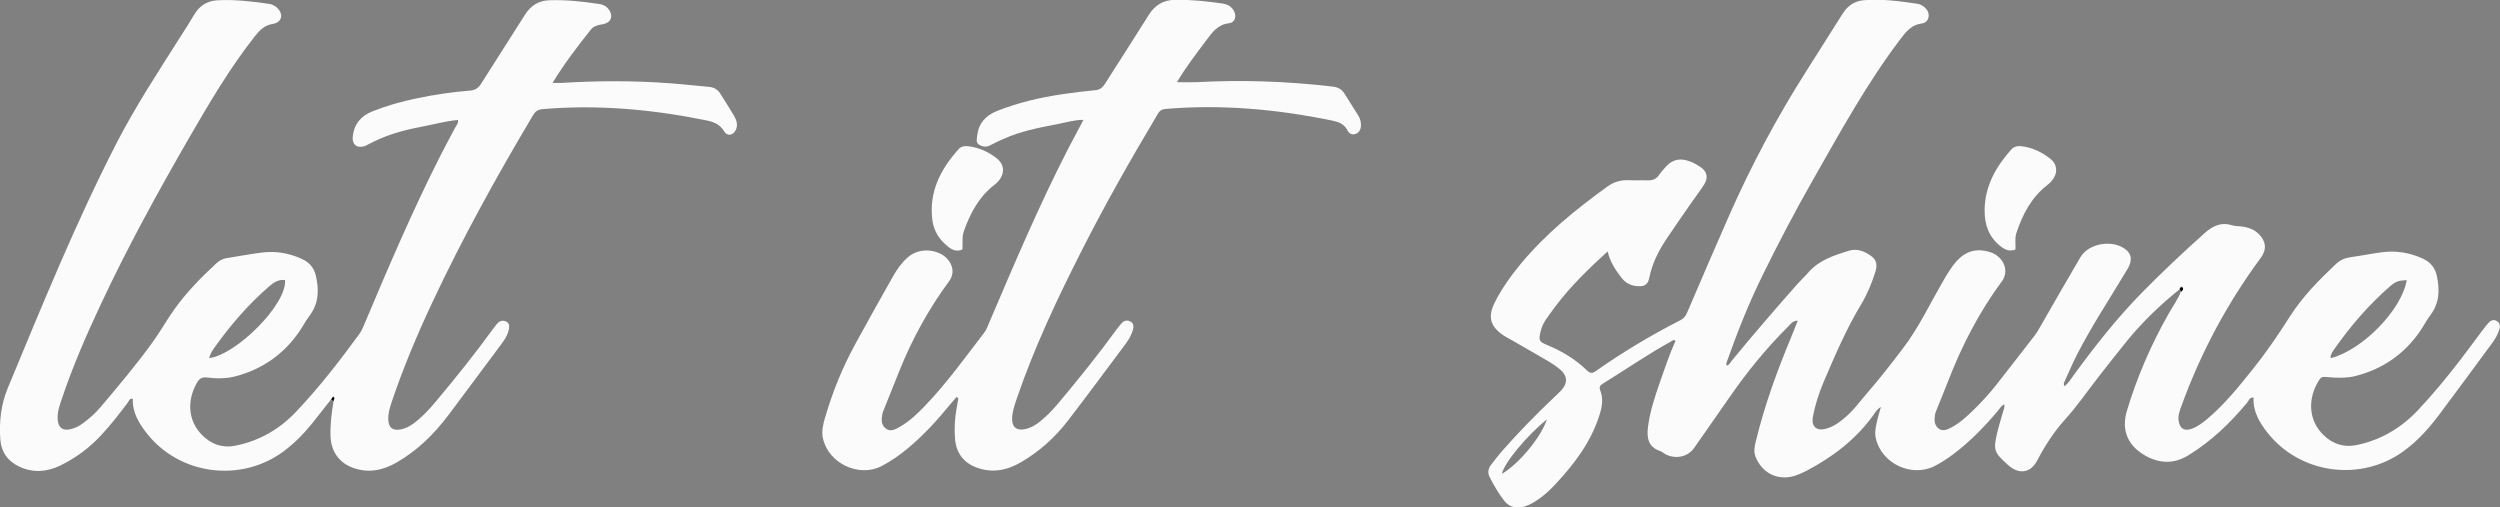
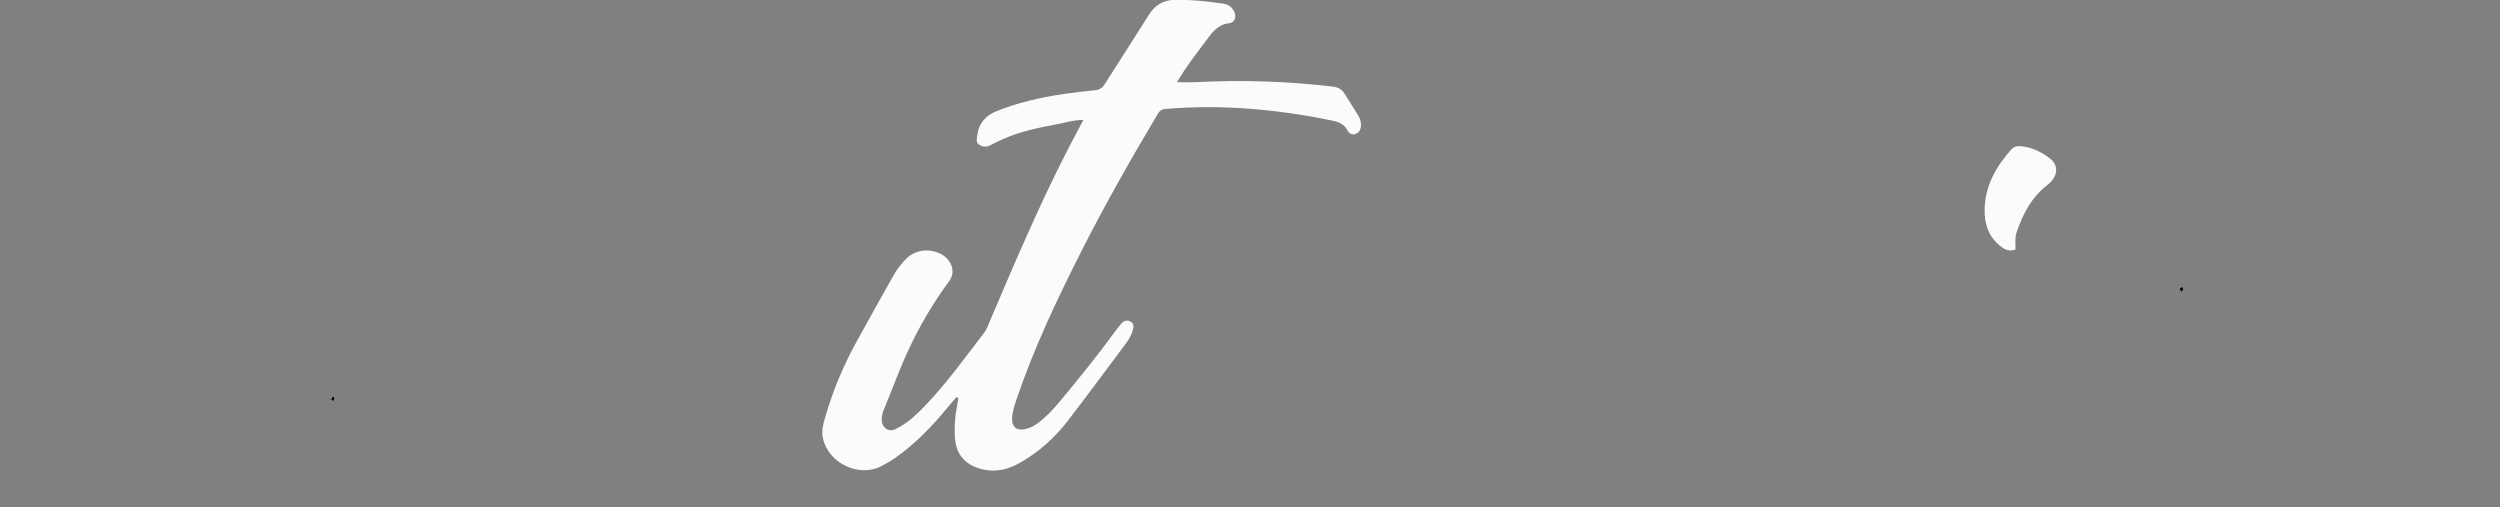
<svg xmlns="http://www.w3.org/2000/svg" id="Calque_2" viewBox="0 0 284.7 57.79">
  <rect x="0" y="0" width="284.7" height="57.79" fill="#808080" stroke="none" />
  <defs>
    <style>.cls-1{fill:#fbfbfb;}</style>
  </defs>
  <g id="Calque_1-2">
-     <path class="cls-1" d="M248.23,32.93c-2.17,1.75-4.17,3.65-5.94,5.81-1.13,1.38-2.22,2.78-3.31,4.18-1.27,1.62-2.43,3.33-3.82,4.86-1.27,1.4-2.29,3-3.17,4.67-.74,1.41-2.05,1.64-3.33.49-1.58-1.43-1.69-1.66-1.21-3.7.19-.79.44-1.57.66-2.36.08-.27.23-.52.12-.84-.33.18-.5.49-.72.75-1.54,1.83-3.2,3.54-5.12,4.97-.66.49-1.34.94-2.07,1.31-2.63,1.35-6.09-.3-6.71-3.19-.16-.73.04-1.41.19-2.1.1-.44.24-.88.4-1.43-.48.26-.64.62-.86.92-2,2.78-4.64,4.78-7.64,6.36-.34.18-.71.33-1.07.47-1.99.75-3.94-.12-4.71-2.09-.23-.6-.11-1.19.04-1.78.99-4.09,2.43-8.02,4.04-11.89.24-.57.46-1.16.73-1.82-.58-.01-.78.36-1.04.61-2.51,2.49-4.73,5.21-6.74,8.12-1.33,1.93-2.69,3.84-4.03,5.77-.69.99-2.06,1.31-3.23.72-.22-.11-.41-.3-.64-.38-1.36-.46-1.53-1.51-1.38-2.73.22-1.77.79-3.46,1.37-5.14.55-1.57,1.08-3.15,1.76-4.66-.2-.21-.34-.04-.48.04-2.68,1.48-5.2,3.22-7.8,4.83-.31.19-.44.36-.28.77.37.94.2,1.88-.1,2.82-.97,3.06-2.85,5.54-5,7.84-.68.73-1.41,1.41-2.26,1.94-.51.32-1.04.6-1.66.69-.77.11-1.42-.1-1.9-.71-.66-.84-1.19-1.77-1.68-2.72-.26-.51-.16-.97.16-1.4.41-.54.83-1.07,1.27-1.58,1.83-2.09,3.78-4.07,5.79-5.99.31-.3.63-.58.92-.89.8-.87.74-1.7-.19-2.46-.38-.31-.8-.6-1.23-.85-1.41-.83-2.83-1.63-4.25-2.45-.31-.18-.63-.33-.92-.53-1.51-1.05-1.78-2.11-.96-3.75.79-1.57,1.8-2.98,2.91-4.33,2.86-3.46,6.31-6.26,9.93-8.87.71-.51,1.52-.75,2.41-.71.71.04,1.42-.01,2.14.02.59.02,1.03-.16,1.35-.67.13-.21.31-.39.47-.58.87-1.11,1.8-1.38,3.09-.88.39.15.77.37,1.12.61.77.53.91,1.22.4,2.02-.48.75-1.03,1.45-1.53,2.18-.93,1.34-1.87,2.68-2.78,4.05-.89,1.34-1.6,2.76-1.92,4.36-.16.77-.51,1-1.29.96-.75-.03-1.39-.34-1.85-.93-.7-.89-1.33-1.83-1.6-3.03-2.16,1.96-4.22,3.96-5.96,6.27-.36.48-.72.97-1.06,1.47-.28.41-.49.86-.61,1.35-.25,1.06-.22,1.18.81,1.6,1.66.69,3.17,1.61,4.46,2.86.35.34.59.37.99.09,3.09-2.17,6.32-4.11,9.68-5.82.47-.24.64-.61.82-1.04,1.57-3.65,3.13-7.31,4.74-10.95,2.49-5.63,5.38-11.05,8.68-16.25,1.41-2.22,2.82-4.44,4.22-6.67.57-.91,1.38-1.44,2.44-1.52,2.04-.16,4.05.11,6.06.41.4.06.74.28,1,.58.54.62.31,1.55-.49,1.66-1.17.15-1.77.9-2.41,1.74-3.82,5.03-6.85,10.55-9.96,16.02-2.01,3.52-3.89,7.11-5.68,10.74-1.61,3.25-2.95,6.61-4.16,10.04-.05.13-.1.27,0,.42.3-.07.4-.35.57-.56,2.44-2.97,4.95-5.88,7.5-8.76.4-.45.85-.86,1.25-1.32,1.21-1.38,2.89-1.91,4.55-2.43.99-.31,1.91.07,2.69.69.52.42.57,1.01.37,1.66-.4,1.3-.92,2.55-1.61,3.71-1.7,2.81-2.98,5.81-4.27,8.82-.56,1.31-1,2.67-1.25,4.06-.2,1.09.44,1.62,1.51,1.32.2-.06.41-.13.6-.22.56-.24,1.03-.62,1.5-1.01,1-.82,1.74-1.87,2.58-2.84,1.43-1.64,2.75-3.35,4.07-5.08,1.78-2.33,3.02-4.98,4.48-7.5.52-.89,1.02-1.79,1.74-2.55,1.01-1.06,2.23-1.35,3.61-.94,1.32.38,2.1,1.63,1.74,2.75-.06.2-.15.4-.28.57-2.6,3.51-4.58,7.35-6.15,11.41-.41,1.06-.85,2.11-1.27,3.16-.09.23-.19.46-.23.71-.09.58-.07,1.18.46,1.55.47.32.97.09,1.41-.15.92-.49,1.69-1.18,2.43-1.9.95-.92,1.84-1.89,2.66-2.92,1.48-1.87,2.92-3.76,4.39-5.64.24-.31.43-.65.63-.99,1.52-2.65,3.04-5.3,4.59-7.94.97-1.65,3.82-2.06,5.25-.8.45.4.57.87.42,1.44-.12.46-.39.83-.63,1.23-1.84,3.08-3.83,6.08-5.46,9.28-.48.95-.9,1.93-1.34,2.9-.08.18-.23.37-.04.64.42-.34.7-.79,1-1.21,2.43-3.34,4.98-6.58,7.89-9.53,2.27-2.31,4.63-4.53,7.05-6.69.9-.8,1.85-1.29,3.1-.9.4.13.85.09,1.27.16.68.11,1.3.34,1.8.84.82.81.93,1.75.25,2.68-3.83,5.18-6.84,10.8-9.04,16.85-.19.54-.41,1.06-.35,1.65.1.96.66,1.33,1.55.98.67-.26,1.24-.69,1.78-1.15,1.97-1.67,3.57-3.67,5.17-5.67,1.51-1.89,2.87-3.88,4.17-5.93,1.44-2.27,3.32-4.16,5.26-6,.49-.46,1.05-.69,1.71-.78,1.16-.16,2.31-.39,3.48-.55,1.63-.22,3.19.03,4.68.71.88.4,1.42,1.05,1.62,1.98.34,1.59.3,3.1-.74,4.47-.45.59-.78,1.27-1.21,1.88-1.8,2.58-4.24,4.26-7.28,5.04-1.08.28-2.19.22-3.29.13-.32-.03-.61-.08-.84.27-1.4,2.11-1.29,4.67.46,6.34,1.04,1,2.28,1.43,3.72,1.14,2.78-.56,5.1-1.94,7.03-3.98,1.68-1.79,3.25-3.68,4.75-5.63.87-1.13,1.71-2.28,2.56-3.42.17-.23.36-.44.53-.67.3-.4.68-.73,1.17-.41.49.32.31.81.14,1.25-.18.47-.44.89-.74,1.29-2.01,2.72-4,5.45-6.03,8.15-1.16,1.54-2.44,2.96-4.02,4.11-4.86,3.54-11.8,2.61-15.51-2.12-.9-1.15-1.66-2.41-1.57-3.98-.46-.07-.54.33-.71.54-1.94,2.35-4.11,4.43-6.72,6.03-1.66,1.02-3.31.95-4.95.01-1.96-1.12-2.7-2.9-2.05-5.07,1.16-3.86,2.75-7.53,4.74-11.04.49-.86,1.08-1.67,1.44-2.61.13-.14.31-.31.11-.48-.1-.09-.23.06-.29.19ZM274.08,31.9c-.96.05-1.25.14-1.91.71-2.42,2.11-4.5,4.52-6.34,7.15-.21.3-.44.61-.42,1.03,3.62-.91,8.11-5.51,8.67-8.89ZM171.04,53.96c1.97-1.15,4.54-4.29,5.11-6.2-2.27,1.85-4.88,4.98-5.11,6.2Z" />
-     <path class="cls-1" d="M37.72,45.46c-.7.89-1.4,1.79-2.11,2.68-.96,1.19-2.02,2.29-3.26,3.22-4.89,3.66-11.92,2.76-15.67-2.06-.87-1.12-1.62-2.35-1.55-3.87-.37-.11-.43.22-.56.39-.96,1.28-1.94,2.55-3.03,3.72-1.35,1.45-2.91,2.62-4.69,3.48-1.5.73-3.08.85-4.63.13-1.33-.62-2.09-1.67-2.19-3.16-.13-1.98.08-3.92.84-5.76,3.9-9.38,7.72-18.8,12.36-27.85,2.18-4.24,4.8-8.23,7.35-12.25.52-.81,1.04-1.61,1.52-2.44.61-1.04,1.5-1.6,2.69-1.66,1.97-.1,3.91.13,5.85.41.37.05.68.22.94.47.74.73.52,1.64-.5,1.81-.94.15-1.5.7-2.04,1.39-2.9,3.67-5.25,7.69-7.58,11.72-3.57,6.19-7,12.45-10.03,18.93-1.6,3.41-3.1,6.86-4.31,10.43-.28.83-.62,1.67-.55,2.59.06.9.54,1.29,1.41,1.11.53-.11,1.01-.35,1.44-.67.75-.55,1.45-1.16,2.04-1.87,2.04-2.42,4.09-4.83,5.94-7.41.85-1.18,1.57-2.46,2.41-3.65,1.38-1.96,3.05-3.65,4.8-5.28.35-.32.74-.55,1.22-.62,1.33-.21,2.66-.46,4-.63,1.59-.2,3.12.07,4.57.74.83.38,1.36,1,1.57,1.9.37,1.62.34,3.16-.73,4.57-.45.59-.79,1.27-1.22,1.88-1.78,2.54-4.19,4.21-7.19,5-1.08.29-2.19.27-3.29.14-.54-.06-.83.12-1.1.58-1.19,2.05-1.01,4.34.51,5.91,1.06,1.1,2.36,1.58,3.88,1.27,2.66-.54,4.93-1.82,6.8-3.77,2.66-2.79,5.01-5.82,7.28-8.93.32-.44.5-.94.71-1.43,2.69-6.38,5.42-12.75,8.55-18.93.53-1.05,1.1-2.07,1.64-3.11.14-.27.4-.51.35-.92-1.49.14-2.93.55-4.38.82-2.03.38-4,.97-5.84,1.96-.16.08-.31.18-.48.22-.85.24-1.38-.23-1.29-1.1.15-1.42.92-2.35,2.22-2.87,1.65-.66,3.36-1.14,5.11-1.5,1.99-.41,3.99-.72,6.02-.87.6-.05.95-.28,1.27-.79,1.64-2.62,3.34-5.21,4.98-7.83.66-1.05,1.55-1.63,2.79-1.67,1.89-.07,3.77.14,5.64.42.56.08,1.01.34,1.27.86.3.6.09,1.14-.53,1.37-.23.09-.49.1-.73.16-.35.09-.68.22-.91.51-1.52,1.92-3.01,3.85-4.38,6.09.46,0,.79.02,1.12,0,4.02-.25,8.04-.26,12.06.03,1.56.11,3.12.29,4.68.43.54.05.94.29,1.23.74.53.84,1.07,1.68,1.58,2.54.29.5.47,1.05.2,1.62-.3.63-.98.75-1.33.15-.5-.84-1.26-1.09-2.11-1.26-6.14-1.24-12.32-1.8-18.58-1.26-.54.05-.81.26-1.07.69-4.13,6.94-8.03,13.99-11.46,21.3-1.74,3.7-3.32,7.46-4.63,11.34-.23.68-.43,1.36-.39,2.08.04.8.43,1.17,1.22,1.09.61-.06,1.16-.34,1.65-.7.98-.73,1.8-1.61,2.58-2.55,2.26-2.7,4.47-5.45,6.53-8.3.1-.14.23-.27.33-.42.29-.38.68-.56,1.12-.34.43.22.36.67.26,1.05-.14.56-.46,1.04-.8,1.49-2.02,2.71-4.03,5.43-6.06,8.13-1.62,2.15-3.51,4.01-5.87,5.37-1.59.92-3.24,1.25-5,.61-1.59-.58-2.48-1.89-2.54-3.59-.05-1.36.12-2.69.35-4.02.06-.17.21-.35-.03-.49,0,0-.14.19-.21.29ZM23.83,40.78c3.07-.39,8.86-6.11,8.63-8.89-.78-.1-1.35.32-1.89.79-2.37,2.07-4.39,4.43-6.21,6.99-.23.32-.42.66-.54,1.11Z" />
    <path class="cls-1" d="M108.91,45.23c-.27.31-.54.62-.8.94-1.42,1.74-2.94,3.39-4.66,4.83-.96.8-1.97,1.52-3.08,2.09-2.58,1.32-6.03-.34-6.65-3.16-.18-.8,0-1.56.22-2.31.85-2.95,2-5.77,3.47-8.46,1.41-2.59,2.86-5.16,4.31-7.73.44-.78.96-1.5,1.63-2.1,1.47-1.3,3.52-.83,4.4.02.82.78.96,1.83.33,2.68-2.31,3.13-4.17,6.52-5.63,10.13-.6,1.48-1.19,2.97-1.78,4.45-.07.16-.15.33-.18.5-.13.61-.17,1.25.37,1.68.54.43,1.09.11,1.59-.17,1.13-.64,2.05-1.53,2.94-2.46,2.47-2.58,4.54-5.48,6.71-8.3.25-.33.39-.75.56-1.14,2.83-6.63,5.64-13.27,8.94-19.7.57-1.1,1.16-2.19,1.78-3.37-1.08,0-2.02.31-2.98.49-2.1.4-4.19.81-6.15,1.69-.52.23-1.03.48-1.54.74-.43.22-.87.13-1.22-.1-.38-.25-.25-.67-.2-1.07.17-1.39.97-2.24,2.22-2.75,2.42-.97,4.95-1.55,7.52-1.93,1.23-.18,2.47-.34,3.71-.45.53-.05.82-.3,1.09-.72,1.65-2.61,3.34-5.2,4.98-7.83.7-1.13,1.65-1.71,2.98-1.74,1.82-.03,3.63.16,5.42.42.56.08,1.02.32,1.3.83.35.63.14,1.34-.55,1.42-1.27.14-1.89,1.01-2.55,1.89-1.17,1.56-2.36,3.1-3.38,4.82.77,0,1.47.03,2.16,0,5.2-.28,10.39-.11,15.57.5.58.07,1.02.28,1.33.77.53.84,1.06,1.68,1.59,2.53.23.37.34.79.3,1.23-.04.41-.24.76-.67.88-.4.11-.69-.09-.87-.44-.36-.71-1.03-.96-1.74-1.1-6.27-1.29-12.6-1.87-19-1.32-.61.05-.77.43-.99.8-2.97,4.98-5.83,10.02-8.45,15.18-2.82,5.55-5.48,11.16-7.49,17.06-.24.71-.48,1.42-.51,2.17-.05.99.51,1.46,1.48,1.25.64-.14,1.2-.46,1.7-.87.72-.59,1.37-1.24,1.97-1.95,2.36-2.81,4.66-5.66,6.81-8.62.15-.2.31-.39.47-.58.29-.35.68-.44,1.05-.23.39.22.39.63.25,1.04-.17.51-.42.98-.74,1.41-2.19,2.94-4.37,5.88-6.6,8.79-1.48,1.94-3.27,3.55-5.4,4.79-1.63.95-3.32,1.25-5.1.57-1.46-.56-2.26-1.68-2.39-3.24-.1-1.17-.03-2.34.18-3.5.07-.38.13-.76.2-1.14-.07-.04-.13-.08-.2-.12Z" />
-     <path class="cls-1" d="M109.61,28.4c-.55.26-1.06.13-1.51-.21-1.06-.8-1.77-1.81-1.93-3.18-.38-3.2.95-5.74,2.99-8.02.32-.36.75-.38,1.18-.33,1.19.16,2.26.65,3.19,1.39.89.71.91,1.76.13,2.62-.12.13-.25.26-.39.36-1.76,1.35-2.76,3.2-3.49,5.25-.25.7-.13,1.4-.18,2.12Z" />
    <path class="cls-1" d="M229.53,28.41c-.63.24-1.14.07-1.62-.3-1.44-1.08-1.94-2.57-1.9-4.3.06-2.68,1.3-4.83,3.02-6.77.32-.36.72-.44,1.16-.39,1.24.14,2.33.67,3.29,1.42.86.68.88,1.7.16,2.54-.16.19-.35.35-.55.51-1.78,1.4-2.76,3.31-3.46,5.4-.21.62-.07,1.26-.11,1.9Z" />
    <path d="M248.23,32.93c.06-.12.2-.28.29-.19.2.17.02.34-.11.48l-.18-.3Z" />
    <path d="M37.72,45.46c.07-.1.21-.3.21-.29.23.14.09.32.03.49-.08-.06-.16-.13-.24-.19Z" />
  </g>
</svg>